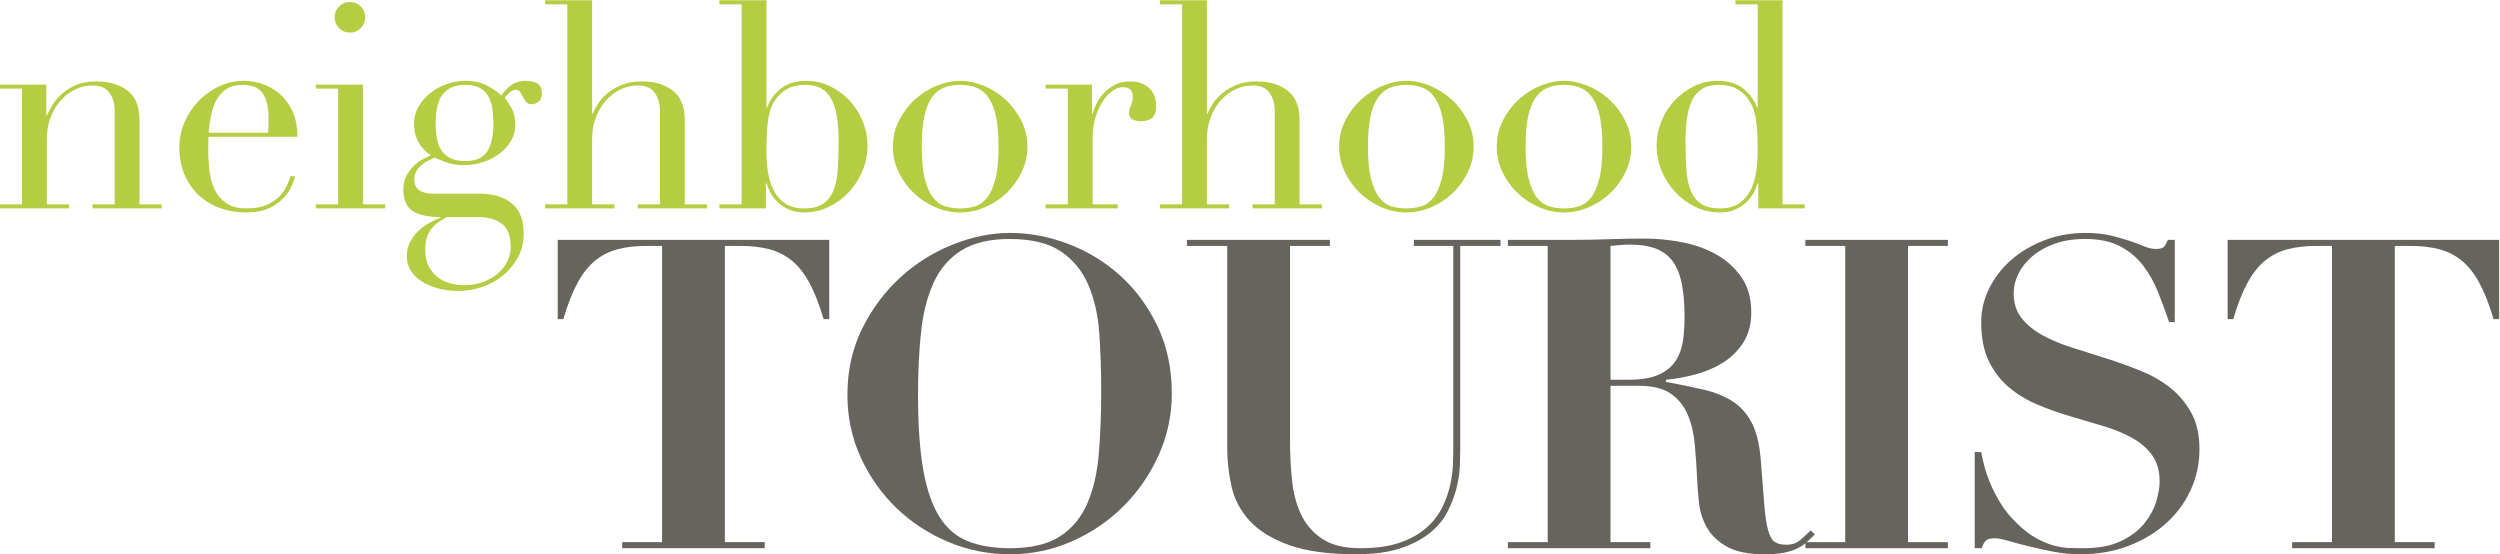
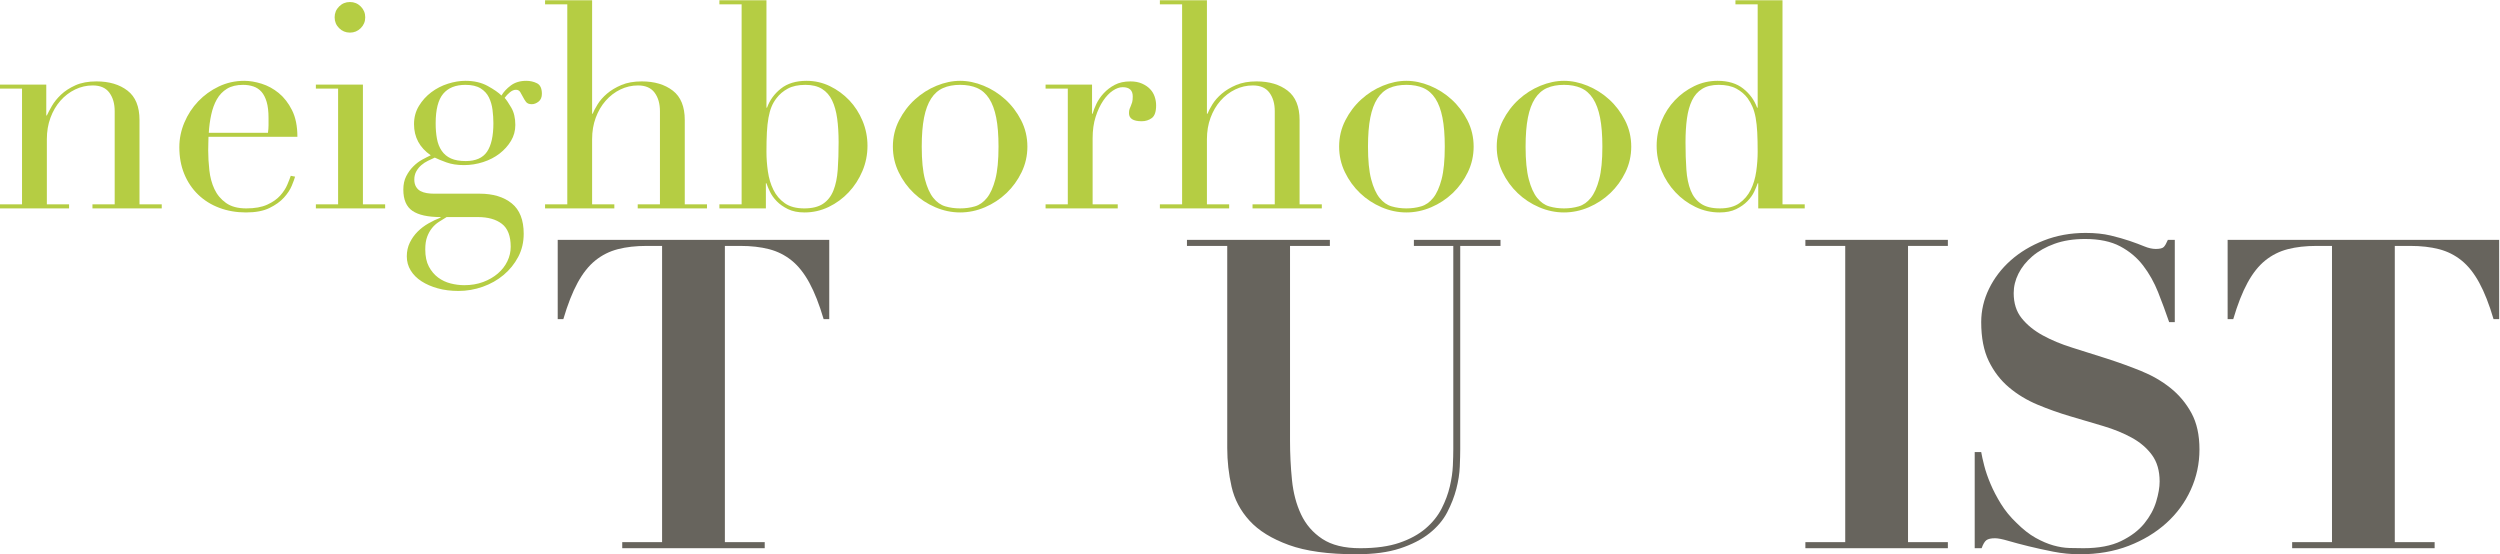
<svg xmlns="http://www.w3.org/2000/svg" viewBox="0 0 836.333 185.373" height="185.373" width="836.333" xml:space="preserve" id="svg2" version="1.1">
  <defs id="defs6">
    <clipPath id="clipPath18" clipPathUnits="userSpaceOnUse">
      <path id="path16" d="M 0,139.03 H 627.25 V 0 H 0 Z" />
    </clipPath>
  </defs>
  <g transform="matrix(1.333,0,0,-1.333,0,185.373)" id="g10">
    <g id="g12">
      <g clip-path="url(#clipPath18)" id="g14">
        <g transform="translate(162.245,77.349)" id="g20">
          <path id="path22" style="fill:#67645d;fill-opacity:1;fill-rule:nonzero;stroke:none" d="m 0,0 c -2.682,0 -5.073,-0.272 -7.173,-0.815 -2.103,-0.544 -3.986,-1.486 -5.652,-2.826 -1.668,-1.342 -3.152,-3.206 -4.456,-5.597 -1.304,-2.391 -2.5,-5.435 -3.587,-9.13 h -1.413 V 1.521 h 68.146 v -19.889 h -1.413 c -1.087,3.695 -2.282,6.739 -3.586,9.13 -1.304,2.391 -2.79,4.255 -4.456,5.597 -1.668,1.34 -3.552,2.282 -5.652,2.826 C 28.655,-0.272 26.264,0 23.584,0 h -3.912 v -74.342 h 9.999 v -1.521 H -6.086 v 1.521 H 3.913 L 3.913,0 Z" />
        </g>
        <g transform="translate(231.693,21.212)" id="g24">
-           <path id="path26" style="fill:#67645d;fill-opacity:1;fill-rule:nonzero;stroke:none" d="m 0,0 c 0.869,-4.963 2.228,-8.912 4.076,-11.846 1.847,-2.935 4.238,-4.982 7.173,-6.14 2.934,-1.16 6.429,-1.741 10.488,-1.741 5.361,0 9.564,0.997 12.608,2.991 3.043,1.992 5.325,4.744 6.847,8.259 1.521,3.514 2.481,7.68 2.88,12.498 0.397,4.819 0.598,10.055 0.598,15.706 0,5.072 -0.163,9.908 -0.489,14.509 -0.327,4.601 -1.25,8.659 -2.772,12.173 -1.521,3.514 -3.823,6.304 -6.901,8.369 -3.081,2.065 -7.337,3.097 -12.771,3.097 -5.072,0 -9.13,-0.96 -12.173,-2.879 C 6.521,53.075 4.201,50.376 2.608,46.898 1.014,43.42 -0.038,39.291 -0.543,34.508 -1.051,29.727 -1.304,24.473 -1.304,18.748 -1.304,11.213 -0.87,4.963 0,0 m -15.271,35.486 c 2.5,5 5.707,9.274 9.619,12.825 3.913,3.549 8.296,6.285 13.151,8.206 4.854,1.919 9.6,2.88 14.238,2.88 4.999,0 9.945,-0.942 14.836,-2.826 4.89,-1.884 9.238,-4.565 13.042,-8.042 3.804,-3.478 6.883,-7.7 9.238,-12.662 2.354,-4.965 3.532,-10.56 3.532,-16.793 0,-5.433 -1.105,-10.595 -3.315,-15.486 -2.211,-4.891 -5.181,-9.186 -8.912,-12.881 -3.732,-3.695 -8.042,-6.611 -12.933,-8.748 -4.891,-2.137 -10.054,-3.207 -15.488,-3.207 -5.363,0 -10.507,1.033 -15.433,3.098 -4.929,2.066 -9.257,4.89 -12.989,8.478 -3.732,3.586 -6.721,7.807 -8.966,12.662 -2.246,4.854 -3.369,10.108 -3.369,15.758 0,6.158 1.249,11.738 3.749,16.738" />
-         </g>
+           </g>
        <g transform="translate(333.748,78.87)" id="g28">
          <path id="path30" style="fill:#67645d;fill-opacity:1;fill-rule:nonzero;stroke:none" d="M 0,0 V -1.521 H -10 V -50.32 c 0,-3.409 0.164,-6.723 0.49,-9.946 0.326,-3.224 1.086,-6.105 2.281,-8.64 1.198,-2.537 2.971,-4.584 5.327,-6.141 2.353,-1.558 5.525,-2.338 9.509,-2.338 3.914,0 7.192,0.453 9.836,1.36 2.645,0.904 4.838,2.101 6.577,3.586 1.738,1.484 3.078,3.152 4.021,5 0.941,1.847 1.631,3.695 2.064,5.543 0.436,1.847 0.688,3.585 0.762,5.216 0.07,1.631 0.108,2.989 0.108,4.076 V -1.521 H 21.086 V 0 H 42.822 V -1.521 H 32.715 v -50.973 c 0,-1.16 -0.037,-2.629 -0.11,-4.402 -0.072,-1.778 -0.363,-3.641 -0.869,-5.598 -0.507,-1.957 -1.269,-3.912 -2.283,-5.869 -1.016,-1.957 -2.5,-3.713 -4.455,-5.272 -1.957,-1.558 -4.42,-2.826 -7.391,-3.803 -2.972,-0.978 -6.63,-1.468 -10.978,-1.468 -7.027,0 -12.68,0.779 -16.953,2.338 -4.278,1.556 -7.555,3.586 -9.838,6.086 -2.281,2.5 -3.785,5.341 -4.51,8.531 -0.724,3.187 -1.086,6.412 -1.086,9.674 V -1.521 H -35.866 V 0 Z" />
        </g>
        <g transform="translate(408.633,43.765)" id="g32">
-           <path id="path34" style="fill:#67645d;fill-opacity:1;fill-rule:nonzero;stroke:none" d="m 0,0 c 3.26,0 5.832,0.436 7.717,1.305 1.883,0.869 3.295,2.047 4.238,3.531 0.941,1.484 1.539,3.17 1.793,5.055 0.254,1.882 0.381,3.803 0.381,5.759 0,3.188 -0.217,5.924 -0.652,8.206 -0.436,2.283 -1.161,4.166 -2.174,5.652 -1.016,1.484 -2.41,2.59 -4.184,3.315 -1.777,0.723 -4.041,1.087 -6.793,1.087 -0.799,0 -1.596,-0.037 -2.392,-0.109 -0.797,-0.073 -1.594,-0.146 -2.391,-0.217 L -4.457,0 Z m -30.215,33.584 v 1.521 h 16.412 c 3.043,0 6.049,0.055 9.02,0.164 2.971,0.108 5.978,0.163 9.021,0.163 2.826,0 5.815,-0.291 8.967,-0.87 3.152,-0.581 6.031,-1.576 8.641,-2.989 2.607,-1.413 4.763,-3.315 6.466,-5.706 1.702,-2.39 2.555,-5.398 2.555,-9.021 0,-2.899 -0.652,-5.379 -1.957,-7.445 C 27.605,7.336 25.922,5.651 23.855,4.348 21.791,3.043 19.49,2.047 16.955,1.359 14.418,0.67 11.918,0.217 9.455,0 v -0.543 c 3.549,-0.652 6.721,-1.305 9.51,-1.957 2.789,-0.652 5.199,-1.629 7.228,-2.934 2.028,-1.304 3.641,-3.117 4.836,-5.435 1.196,-2.319 1.938,-5.434 2.229,-9.346 0.361,-4.564 0.652,-8.224 0.869,-10.978 0.217,-2.754 0.525,-4.891 0.924,-6.412 0.396,-1.522 0.941,-2.538 1.631,-3.043 0.687,-0.508 1.683,-0.76 2.988,-0.76 1.449,0 2.644,0.416 3.586,1.248 0.941,0.834 1.775,1.613 2.5,2.338 l 1.088,-0.979 c -0.727,-0.724 -1.432,-1.396 -2.119,-2.01 -0.69,-0.617 -1.487,-1.142 -2.393,-1.576 -0.906,-0.435 -2.01,-0.777 -3.314,-1.033 -1.305,-0.252 -2.934,-0.381 -4.891,-0.381 -3.986,0 -7.102,0.637 -9.348,1.903 -2.246,1.267 -3.912,2.843 -4.998,4.728 -1.088,1.883 -1.758,3.93 -2.011,6.141 -0.254,2.209 -0.418,4.293 -0.489,6.25 -0.146,2.968 -0.345,5.849 -0.597,8.64 -0.256,2.787 -0.854,5.27 -1.795,7.444 -0.942,2.174 -2.356,3.914 -4.239,5.216 -1.884,1.305 -4.529,1.958 -7.933,1.958 h -7.174 v -39.237 h 10 v -1.521 h -35.758 v 1.521 h 9.998 v 74.342 z" />
-         </g>
+           </g>
        <g transform="translate(488.842,78.87)" id="g36">
          <path id="path38" style="fill:#67645d;fill-opacity:1;fill-rule:nonzero;stroke:none" d="M 0,0 V -1.521 H -10 V -75.863 H 0 v -1.522 h -35.758 v 1.522 h 10 v 74.342 h -10 V 0 Z" />
        </g>
        <g transform="translate(497.209,25.614)" id="g40">
          <path id="path42" style="fill:#67645d;fill-opacity:1;fill-rule:nonzero;stroke:none" d="m 0,0 c 0.145,-0.869 0.398,-2.01 0.762,-3.424 0.361,-1.412 0.886,-2.933 1.576,-4.564 0.687,-1.631 1.557,-3.299 2.607,-5 1.051,-1.703 2.338,-3.28 3.86,-4.727 1.666,-1.668 3.277,-2.935 4.836,-3.805 1.556,-0.869 3.043,-1.503 4.455,-1.902 1.414,-0.398 2.754,-0.617 4.021,-0.652 1.268,-0.037 2.445,-0.055 3.533,-0.055 3.84,0 6.993,0.598 9.455,1.795 2.463,1.195 4.403,2.662 5.815,4.4 1.414,1.741 2.408,3.569 2.99,5.489 0.578,1.92 0.869,3.603 0.869,5.054 0,2.68 -0.634,4.891 -1.902,6.631 C 41.609,0.979 39.924,2.428 37.822,3.586 35.721,4.744 33.33,5.723 30.65,6.521 27.969,7.318 25.215,8.133 22.391,8.967 19.564,9.799 16.809,10.777 14.129,11.9 11.447,13.023 9.057,14.473 6.957,16.248 4.854,18.023 3.17,20.215 1.902,22.824 0.635,25.432 0,28.693 0,32.605 c 0,2.898 0.652,5.688 1.957,8.37 1.305,2.679 3.115,5.053 5.434,7.118 2.318,2.065 5.089,3.731 8.314,5 3.225,1.267 6.721,1.902 10.488,1.902 2.391,0 4.493,-0.218 6.305,-0.652 1.811,-0.435 3.404,-0.888 4.781,-1.359 1.375,-0.472 2.59,-0.924 3.641,-1.359 1.051,-0.434 2.012,-0.651 2.881,-0.651 1.013,0 1.685,0.162 2.01,0.488 0.326,0.327 0.669,0.924 1.033,1.794 h 1.738 V 32.605 H 47.17 c -0.869,2.536 -1.793,5.036 -2.772,7.5 -0.978,2.462 -2.228,4.69 -3.75,6.684 -1.521,1.992 -3.441,3.604 -5.759,4.836 -2.321,1.232 -5.254,1.848 -8.803,1.848 -2.9,0 -5.453,-0.399 -7.664,-1.195 -2.211,-0.799 -4.074,-1.848 -5.596,-3.152 -1.521,-1.304 -2.681,-2.755 -3.478,-4.348 -0.799,-1.594 -1.196,-3.225 -1.196,-4.89 0,-2.537 0.668,-4.638 2.01,-6.304 1.34,-1.668 3.098,-3.098 5.272,-4.293 2.173,-1.195 4.654,-2.229 7.445,-3.098 2.789,-0.869 5.652,-1.776 8.586,-2.716 2.935,-0.944 5.797,-1.975 8.586,-3.098 2.789,-1.125 5.271,-2.555 7.445,-4.293 2.174,-1.74 3.93,-3.842 5.272,-6.305 1.339,-2.463 2.009,-5.506 2.009,-9.129 0,-3.55 -0.724,-6.92 -2.173,-10.107 -1.45,-3.19 -3.497,-5.979 -6.141,-8.369 -2.645,-2.391 -5.797,-4.293 -9.455,-5.707 -3.66,-1.412 -7.735,-2.119 -12.227,-2.119 -2.248,0 -4.474,0.218 -6.685,0.652 -2.211,0.436 -4.276,0.887 -6.194,1.359 -1.922,0.471 -3.625,0.924 -5.109,1.358 -1.486,0.435 -2.592,0.652 -3.314,0.652 -1.016,0 -1.739,-0.162 -2.174,-0.488 -0.436,-0.326 -0.834,-0.998 -1.196,-2.012 h -1.738 l 0,24.129 z" />
        </g>
        <g transform="translate(581.332,77.349)" id="g44">
          <path id="path46" style="fill:#67645d;fill-opacity:1;fill-rule:nonzero;stroke:none" d="m 0,0 c -2.682,0 -5.074,-0.272 -7.174,-0.815 -2.101,-0.544 -3.986,-1.486 -5.652,-2.826 -1.668,-1.342 -3.151,-3.206 -4.455,-5.597 -1.305,-2.391 -2.5,-5.435 -3.588,-9.13 h -1.412 V 1.521 h 68.146 v -19.889 h -1.414 c -1.086,3.695 -2.281,6.739 -3.586,9.13 -1.304,2.391 -2.791,4.255 -4.457,5.597 -1.666,1.34 -3.551,2.282 -5.65,2.826 C 28.654,-0.272 26.264,0 23.584,0 h -3.912 v -74.342 h 9.998 v -1.521 H -6.088 v 1.521 h 10 L 3.912,0 Z" />
        </g>
        <g transform="translate(-0.05,87.777)" id="g48">
          <path id="path50" style="fill:#b5cd43;fill-opacity:1;fill-rule:nonzero;stroke:none" d="M 0,0 H 5.578 V 29.049 H 0 v 1.014 h 11.663 v -7.751 h 0.145 c 0.29,0.627 0.712,1.424 1.268,2.39 0.554,0.966 1.315,1.907 2.281,2.825 0.966,0.917 2.174,1.703 3.622,2.355 1.449,0.652 3.211,0.978 5.289,0.978 3.187,0 5.782,-0.774 7.787,-2.318 2.004,-1.546 3.006,-4.01 3.006,-7.389 V 0 h 5.578 V -1.014 H 23.253 V 0 h 5.579 v 23.398 c 0,1.884 -0.448,3.429 -1.341,4.637 -0.894,1.206 -2.282,1.811 -4.165,1.811 -1.546,0 -3.019,-0.339 -4.419,-1.014 -1.401,-0.678 -2.633,-1.619 -3.695,-2.826 -1.062,-1.208 -1.896,-2.632 -2.499,-4.274 -0.604,-1.642 -0.905,-3.429 -0.905,-5.36 V 0 h 5.578 V -1.014 H 0 Z" />
        </g>
        <g transform="translate(67.247,105.743)" id="g52">
          <path id="path54" style="fill:#b5cd43;fill-opacity:1;fill-rule:nonzero;stroke:none" d="m 0,0 c 0.096,0.676 0.145,1.304 0.145,1.883 v 1.811 c 0,1.641 -0.157,2.994 -0.471,4.057 -0.315,1.062 -0.749,1.907 -1.304,2.536 -0.556,0.627 -1.231,1.074 -2.028,1.339 -0.797,0.266 -1.655,0.399 -2.572,0.399 -1.642,0 -2.995,-0.326 -4.057,-0.978 -1.062,-0.652 -1.908,-1.534 -2.535,-2.644 -0.628,-1.111 -1.099,-2.39 -1.412,-3.84 C -14.549,3.115 -14.754,1.594 -14.85,0 Z m -14.923,-1.014 c 0,-0.484 -0.012,-0.978 -0.036,-1.485 -0.025,-0.507 -0.036,-1.148 -0.036,-1.92 0,-1.594 0.096,-3.26 0.289,-4.998 0.193,-1.739 0.616,-3.309 1.268,-4.709 0.652,-1.401 1.618,-2.561 2.898,-3.477 1.279,-0.918 2.981,-1.376 5.107,-1.376 2.124,0 3.875,0.313 5.252,0.941 1.376,0.627 2.463,1.388 3.26,2.282 0.796,0.893 1.387,1.798 1.775,2.716 0.386,0.917 0.675,1.667 0.869,2.246 l 1.087,-0.217 c -0.145,-0.532 -0.424,-1.293 -0.833,-2.282 -0.412,-0.99 -1.063,-1.981 -1.956,-2.97 -0.895,-0.99 -2.101,-1.86 -3.623,-2.608 -1.521,-0.748 -3.489,-1.123 -5.903,-1.123 -2.416,0 -4.649,0.388 -6.701,1.16 -2.053,0.772 -3.828,1.883 -5.325,3.332 -1.497,1.448 -2.656,3.174 -3.477,5.179 -0.822,2.004 -1.231,4.238 -1.231,6.701 0,2.124 0.422,4.189 1.267,6.194 0.845,2.003 2.004,3.778 3.478,5.324 1.472,1.545 3.199,2.789 5.179,3.73 1.98,0.942 4.105,1.413 6.375,1.413 1.352,0 2.8,-0.242 4.346,-0.724 C -0.049,11.832 1.388,11.047 2.717,9.96 4.044,8.874 5.155,7.437 6.049,5.65 6.942,3.863 7.389,1.641 7.389,-1.014 Z" />
        </g>
        <g transform="translate(83.981,134.719)" id="g56">
          <path id="path58" style="fill:#b5cd43;fill-opacity:1;fill-rule:nonzero;stroke:none" d="M 0,0 C 0,1.062 0.374,1.967 1.123,2.717 1.871,3.465 2.777,3.839 3.839,3.839 4.901,3.839 5.807,3.465 6.556,2.717 7.304,1.967 7.679,1.062 7.679,0 7.679,-1.063 7.304,-1.968 6.556,-2.716 5.807,-3.466 4.901,-3.839 3.839,-3.839 2.777,-3.839 1.871,-3.466 1.123,-2.716 0.374,-1.968 0,-1.063 0,0 M -4.708,-46.941 H 0.87 v 29.048 h -5.578 v 1.015 H 7.099 v -30.063 h 5.578 v -1.015 H -4.708 Z" />
        </g>
        <g transform="translate(123.823,108.133)" id="g60">
          <path id="path62" style="fill:#b5cd43;fill-opacity:1;fill-rule:nonzero;stroke:none" d="m 0,0 c 0,1.11 -0.073,2.233 -0.218,3.368 -0.144,1.134 -0.447,2.174 -0.905,3.115 -0.46,0.942 -1.159,1.703 -2.101,2.282 -0.942,0.58 -2.209,0.869 -3.803,0.869 -2.463,0 -4.323,-0.749 -5.578,-2.245 -1.256,-1.498 -1.883,-3.961 -1.883,-7.389 0,-1.449 0.108,-2.753 0.326,-3.912 0.217,-1.159 0.616,-2.162 1.195,-3.006 0.579,-0.846 1.351,-1.485 2.318,-1.92 0.965,-0.434 2.197,-0.652 3.694,-0.652 2.511,0 4.298,0.784 5.361,2.354 C -0.532,-5.567 0,-3.188 0,0 m -11.735,-23.543 c -0.629,-0.386 -1.268,-0.785 -1.92,-1.196 -0.652,-0.409 -1.232,-0.929 -1.739,-1.557 -0.507,-0.627 -0.918,-1.364 -1.231,-2.209 -0.315,-0.845 -0.471,-1.895 -0.471,-3.152 0,-1.738 0.301,-3.175 0.905,-4.31 0.604,-1.134 1.377,-2.052 2.318,-2.753 0.942,-0.699 1.993,-1.195 3.152,-1.485 1.158,-0.29 2.293,-0.434 3.404,-0.434 1.739,0 3.32,0.265 4.745,0.797 1.424,0.531 2.655,1.243 3.695,2.136 1.038,0.895 1.835,1.92 2.39,3.079 0.555,1.159 0.833,2.367 0.833,3.622 0,2.706 -0.737,4.625 -2.209,5.759 -1.474,1.136 -3.49,1.703 -6.049,1.703 z m -10.867,6.881 c 0,1.305 0.242,2.427 0.725,3.369 0.482,0.942 1.074,1.762 1.774,2.463 0.7,0.7 1.449,1.267 2.246,1.703 0.797,0.434 1.509,0.796 2.137,1.086 -2.801,1.931 -4.201,4.539 -4.201,7.824 0,1.69 0.409,3.211 1.231,4.563 0.821,1.352 1.858,2.5 3.115,3.441 1.255,0.942 2.644,1.654 4.165,2.137 1.522,0.482 2.982,0.724 4.383,0.724 2.173,0 4.044,-0.434 5.614,-1.303 1.569,-0.869 2.717,-1.666 3.441,-2.391 0.531,0.917 1.315,1.762 2.354,2.536 1.038,0.772 2.33,1.158 3.876,1.158 0.966,0 1.859,-0.206 2.68,-0.615 C 11.759,9.622 12.17,8.74 12.17,7.389 12.17,6.52 11.891,5.868 11.337,5.433 10.781,4.998 10.214,4.781 9.634,4.781 8.958,4.781 8.475,4.973 8.186,5.36 7.896,5.747 7.642,6.157 7.425,6.592 7.208,7.026 6.978,7.437 6.737,7.823 6.495,8.209 6.132,8.403 5.65,8.403 5.167,8.403 4.672,8.197 4.165,7.787 3.658,7.376 3.211,6.905 2.825,6.375 3.26,5.891 3.814,5.071 4.491,3.912 5.167,2.752 5.505,1.304 5.505,-0.435 5.505,-1.884 5.143,-3.212 4.418,-4.419 3.694,-5.627 2.74,-6.689 1.557,-7.606 c -1.183,-0.918 -2.56,-1.63 -4.129,-2.137 -1.57,-0.507 -3.176,-0.761 -4.817,-0.761 -1.691,0 -3.164,0.229 -4.419,0.688 -1.256,0.459 -2.222,0.857 -2.898,1.195 -0.532,-0.242 -1.099,-0.506 -1.702,-0.796 -0.604,-0.29 -1.159,-0.652 -1.666,-1.087 -0.507,-0.434 -0.93,-0.954 -1.268,-1.558 -0.338,-0.604 -0.507,-1.292 -0.507,-2.064 0,-0.725 0.145,-1.329 0.435,-1.811 0.289,-0.483 0.663,-0.846 1.122,-1.087 0.459,-0.242 0.979,-0.411 1.558,-0.507 0.58,-0.097 1.183,-0.145 1.811,-0.145 h 11.445 c 3.38,0 6.073,-0.809 8.078,-2.427 2.003,-1.617 3.006,-4.165 3.006,-7.642 0,-2.125 -0.46,-4.057 -1.377,-5.795 -0.917,-1.739 -2.136,-3.248 -3.658,-4.528 -1.521,-1.279 -3.272,-2.269 -5.252,-2.97 -1.98,-0.7 -4.008,-1.049 -6.085,-1.049 -1.883,0 -3.61,0.216 -5.179,0.651 -1.57,0.435 -2.934,1.026 -4.093,1.775 -1.159,0.749 -2.065,1.655 -2.716,2.716 -0.652,1.063 -0.978,2.246 -0.978,3.55 0,1.256 0.253,2.403 0.76,3.441 0.507,1.039 1.16,1.955 1.956,2.752 0.797,0.797 1.703,1.486 2.717,2.065 1.014,0.579 2.028,1.063 3.042,1.449 v 0.145 c -3.187,0 -5.541,0.519 -7.063,1.557 -1.521,1.038 -2.282,2.813 -2.282,5.324" />
        </g>
        <g transform="translate(136.79,87.777)" id="g64">
          <path id="path66" style="fill:#b5cd43;fill-opacity:1;fill-rule:nonzero;stroke:none" d="M 0,0 H 5.578 V 50.201 H 0 v 1.014 H 11.808 V 22.747 h 0.145 c 0.241,0.627 0.651,1.412 1.231,2.354 0.58,0.941 1.364,1.835 2.355,2.68 0.989,0.844 2.196,1.569 3.622,2.173 1.423,0.604 3.126,0.906 5.107,0.906 3.187,0 5.782,-0.774 7.787,-2.318 2.004,-1.546 3.006,-4.01 3.006,-7.389 V 0 h 5.578 V -1.014 H 23.253 V 0 h 5.579 v 23.398 c 0,1.884 -0.448,3.429 -1.341,4.637 -0.894,1.206 -2.282,1.811 -4.165,1.811 -1.546,0 -3.019,-0.339 -4.419,-1.014 -1.401,-0.678 -2.633,-1.619 -3.695,-2.826 -1.062,-1.208 -1.896,-2.632 -2.499,-4.274 -0.604,-1.642 -0.905,-3.429 -0.905,-5.36 V 0 h 5.578 V -1.014 H 0 Z" />
        </g>
        <g transform="translate(210.461,103.352)" id="g68">
          <path id="path70" style="fill:#b5cd43;fill-opacity:1;fill-rule:nonzero;stroke:none" d="m 0,0 c 0,2.221 -0.121,4.213 -0.362,5.977 -0.242,1.762 -0.665,3.271 -1.268,4.527 -0.604,1.255 -1.449,2.221 -2.536,2.897 -1.086,0.676 -2.475,1.015 -4.165,1.015 -1.787,0 -3.259,-0.315 -4.419,-0.942 -1.159,-0.628 -2.1,-1.425 -2.825,-2.391 -0.532,-0.676 -0.954,-1.401 -1.267,-2.173 -0.315,-0.773 -0.569,-1.691 -0.761,-2.753 -0.193,-1.062 -0.326,-2.282 -0.398,-3.658 -0.073,-1.376 -0.109,-3.006 -0.109,-4.89 0,-1.593 0.12,-3.235 0.362,-4.925 0.241,-1.691 0.7,-3.224 1.376,-4.601 0.676,-1.376 1.63,-2.499 2.862,-3.368 1.231,-0.869 2.861,-1.304 4.889,-1.304 1.98,0 3.55,0.386 4.709,1.159 1.159,0.772 2.029,1.884 2.608,3.332 0.579,1.449 0.942,3.199 1.087,5.252 C -0.072,-4.793 0,-2.512 0,0 m -29.918,-15.575 h 5.578 v 50.201 h -5.578 v 1.015 H -18.11 V 8.693 h 0.145 c 0.675,1.883 1.835,3.477 3.477,4.781 1.641,1.304 3.791,1.956 6.447,1.956 2.076,0 4.032,-0.447 5.868,-1.34 1.835,-0.895 3.452,-2.077 4.853,-3.55 1.401,-1.474 2.511,-3.2 3.333,-5.179 0.82,-1.981 1.231,-4.057 1.231,-6.23 0,-2.222 -0.423,-4.336 -1.267,-6.339 -0.846,-2.004 -1.993,-3.779 -3.441,-5.324 -1.45,-1.546 -3.128,-2.778 -5.035,-3.695 -1.909,-0.917 -3.924,-1.376 -6.049,-1.376 -1.642,0 -3.031,0.278 -4.165,0.833 -1.136,0.555 -2.078,1.219 -2.826,1.992 -0.749,0.772 -1.316,1.569 -1.702,2.391 -0.387,0.82 -0.676,1.521 -0.869,2.1 h -0.145 v -6.302 h -11.663 z" />
        </g>
        <g transform="translate(231.323,102.266)" id="g72">
          <path id="path74" style="fill:#b5cd43;fill-opacity:1;fill-rule:nonzero;stroke:none" d="m 0,0 c 0,-3.43 0.265,-6.158 0.797,-8.186 0.531,-2.028 1.231,-3.586 2.1,-4.672 0.87,-1.087 1.884,-1.8 3.043,-2.137 1.159,-0.339 2.391,-0.507 3.695,-0.507 1.303,0 2.535,0.168 3.694,0.507 1.159,0.337 2.173,1.05 3.043,2.137 0.869,1.086 1.568,2.644 2.1,4.672 0.531,2.028 0.797,4.756 0.797,8.186 0,2.897 -0.193,5.324 -0.58,7.28 -0.386,1.956 -0.977,3.55 -1.774,4.781 -0.797,1.231 -1.8,2.112 -3.006,2.644 -1.208,0.531 -2.633,0.797 -4.274,0.797 -1.643,0 -3.068,-0.266 -4.275,-0.797 C 4.153,14.173 3.151,13.292 2.354,12.061 1.558,10.83 0.965,9.236 0.58,7.28 0.192,5.324 0,2.897 0,0 m -7.244,0 c 0,2.365 0.518,4.563 1.557,6.592 1.039,2.028 2.366,3.778 3.985,5.252 1.617,1.472 3.428,2.619 5.432,3.441 2.004,0.82 3.973,1.231 5.905,1.231 1.93,0 3.899,-0.411 5.904,-1.231 2.003,-0.822 3.814,-1.969 5.433,-3.441 C 22.589,10.37 23.917,8.62 24.956,6.592 25.994,4.563 26.513,2.365 26.513,0 c 0,-2.271 -0.483,-4.408 -1.449,-6.411 -0.966,-2.005 -2.234,-3.756 -3.803,-5.252 -1.57,-1.498 -3.368,-2.68 -5.397,-3.55 -2.028,-0.869 -4.105,-1.304 -6.229,-1.304 -2.126,0 -4.202,0.435 -6.23,1.304 -2.029,0.87 -3.828,2.052 -5.397,3.55 -1.57,1.496 -2.838,3.247 -3.803,5.252 -0.967,2.003 -1.449,4.14 -1.449,6.411" />
        </g>
        <g transform="translate(262.4,87.777)" id="g76">
          <path id="path78" style="fill:#b5cd43;fill-opacity:1;fill-rule:nonzero;stroke:none" d="M 0,0 H 5.578 V 29.049 H 0 v 1.014 h 11.663 v -7.316 h 0.145 c 0.192,0.724 0.507,1.545 0.942,2.462 0.434,0.917 1.037,1.799 1.811,2.645 0.772,0.844 1.702,1.557 2.788,2.136 1.087,0.58 2.402,0.87 3.948,0.87 1.111,0 2.076,-0.181 2.898,-0.544 0.821,-0.362 1.496,-0.821 2.028,-1.376 0.531,-0.556 0.917,-1.195 1.159,-1.919 0.242,-0.725 0.363,-1.45 0.363,-2.174 0,-1.594 -0.363,-2.657 -1.087,-3.187 -0.724,-0.532 -1.57,-0.797 -2.535,-0.797 -2.126,0 -3.188,0.676 -3.188,2.028 0,0.435 0.048,0.785 0.145,1.05 0.096,0.266 0.205,0.532 0.326,0.797 0.12,0.265 0.229,0.568 0.326,0.906 0.096,0.337 0.145,0.82 0.145,1.449 0,1.545 -0.846,2.318 -2.536,2.318 -0.773,0 -1.593,-0.29 -2.463,-0.869 -0.869,-0.58 -1.678,-1.425 -2.426,-2.536 -0.749,-1.111 -1.377,-2.451 -1.884,-4.02 -0.507,-1.57 -0.76,-3.369 -0.76,-5.397 V 0 H 18.11 V -1.014 H 0 Z" />
        </g>
        <g transform="translate(291.086,87.777)" id="g80">
          <path id="path82" style="fill:#b5cd43;fill-opacity:1;fill-rule:nonzero;stroke:none" d="M 0,0 H 5.578 V 50.201 H 0 v 1.014 H 11.808 V 22.747 h 0.145 c 0.241,0.627 0.651,1.412 1.231,2.354 0.58,0.941 1.364,1.835 2.355,2.68 0.989,0.844 2.197,1.569 3.621,2.173 1.424,0.604 3.127,0.906 5.108,0.906 3.187,0 5.783,-0.774 7.787,-2.318 2.004,-1.546 3.006,-4.01 3.006,-7.389 V 0 h 5.578 V -1.014 H 23.254 V 0 h 5.578 v 23.398 c 0,1.884 -0.447,3.429 -1.342,4.637 -0.892,1.206 -2.281,1.811 -4.164,1.811 -1.547,0 -3.019,-0.339 -4.42,-1.014 -1.4,-0.678 -2.631,-1.619 -3.694,-2.826 -1.062,-1.208 -1.896,-2.632 -2.499,-4.274 -0.604,-1.642 -0.905,-3.429 -0.905,-5.36 V 0 h 5.579 V -1.014 H 0 Z" />
        </g>
        <g transform="translate(343.315,102.266)" id="g84">
          <path id="path86" style="fill:#b5cd43;fill-opacity:1;fill-rule:nonzero;stroke:none" d="m 0,0 c 0,-3.43 0.266,-6.158 0.797,-8.186 0.531,-2.028 1.232,-3.586 2.101,-4.672 0.87,-1.087 1.883,-1.8 3.043,-2.137 1.159,-0.339 2.391,-0.507 3.694,-0.507 1.304,0 2.535,0.168 3.695,0.507 1.158,0.337 2.172,1.05 3.041,2.137 0.871,1.086 1.57,2.644 2.102,4.672 0.531,2.028 0.797,4.756 0.797,8.186 0,2.897 -0.194,5.324 -0.581,7.28 -0.386,1.956 -0.976,3.55 -1.773,4.781 -0.797,1.231 -1.801,2.112 -3.008,2.644 -1.207,0.531 -2.633,0.797 -4.273,0.797 -1.643,0 -3.067,-0.266 -4.274,-0.797 C 4.154,14.173 3.152,13.292 2.355,12.061 1.559,10.83 0.967,9.236 0.58,7.28 0.193,5.324 0,2.897 0,0 m -7.244,0 c 0,2.365 0.519,4.563 1.558,6.592 1.038,2.028 2.366,3.778 3.985,5.252 1.617,1.472 3.428,2.619 5.431,3.441 2.004,0.82 3.973,1.231 5.905,1.231 1.931,0 3.9,-0.411 5.904,-1.231 2.004,-0.822 3.815,-1.969 5.434,-3.441 C 22.59,10.37 23.918,8.62 24.957,6.592 25.994,4.563 26.514,2.365 26.514,0 c 0,-2.271 -0.483,-4.408 -1.45,-6.411 -0.966,-2.005 -2.234,-3.756 -3.802,-5.252 -1.571,-1.498 -3.369,-2.68 -5.397,-3.55 -2.029,-0.869 -4.105,-1.304 -6.23,-1.304 -2.125,0 -4.201,0.435 -6.231,1.304 -2.027,0.87 -3.828,2.052 -5.396,3.55 -1.571,1.496 -2.838,3.247 -3.803,5.252 -0.967,2.003 -1.449,4.14 -1.449,6.411" />
        </g>
        <g transform="translate(382.867,102.266)" id="g88">
          <path id="path90" style="fill:#b5cd43;fill-opacity:1;fill-rule:nonzero;stroke:none" d="m 0,0 c 0,-3.43 0.266,-6.158 0.797,-8.186 0.531,-2.028 1.232,-3.586 2.101,-4.672 0.87,-1.087 1.883,-1.8 3.043,-2.137 1.159,-0.339 2.391,-0.507 3.694,-0.507 1.304,0 2.535,0.168 3.695,0.507 1.158,0.337 2.172,1.05 3.041,2.137 0.871,1.086 1.57,2.644 2.102,4.672 0.531,2.028 0.797,4.756 0.797,8.186 0,2.897 -0.194,5.324 -0.581,7.28 -0.386,1.956 -0.976,3.55 -1.773,4.781 -0.797,1.231 -1.801,2.112 -3.008,2.644 -1.207,0.531 -2.633,0.797 -4.273,0.797 -1.643,0 -3.067,-0.266 -4.274,-0.797 C 4.154,14.173 3.152,13.292 2.355,12.061 1.559,10.83 0.967,9.236 0.58,7.28 0.193,5.324 0,2.897 0,0 m -7.244,0 c 0,2.365 0.519,4.563 1.558,6.592 1.038,2.028 2.366,3.778 3.985,5.252 1.617,1.472 3.428,2.619 5.431,3.441 2.004,0.82 3.973,1.231 5.905,1.231 1.931,0 3.9,-0.411 5.904,-1.231 2.004,-0.822 3.815,-1.969 5.434,-3.441 C 22.59,10.37 23.918,8.62 24.957,6.592 25.994,4.563 26.514,2.365 26.514,0 c 0,-2.271 -0.483,-4.408 -1.45,-6.411 -0.966,-2.005 -2.234,-3.756 -3.802,-5.252 -1.571,-1.498 -3.369,-2.68 -5.397,-3.55 -2.029,-0.869 -4.105,-1.304 -6.23,-1.304 -2.125,0 -4.201,0.435 -6.231,1.304 -2.027,0.87 -3.828,2.052 -5.396,3.55 -1.571,1.496 -2.838,3.247 -3.803,5.252 -0.967,2.003 -1.449,4.14 -1.449,6.411" />
        </g>
        <g transform="translate(423,103.352)" id="g92">
          <path id="path94" style="fill:#b5cd43;fill-opacity:1;fill-rule:nonzero;stroke:none" d="m 0,0 c 0,-2.512 0.072,-4.793 0.217,-6.846 0.144,-2.053 0.508,-3.803 1.086,-5.252 0.58,-1.448 1.449,-2.56 2.609,-3.332 1.158,-0.773 2.727,-1.159 4.709,-1.159 2.027,0 3.658,0.435 4.889,1.304 1.232,0.869 2.185,1.992 2.861,3.368 0.676,1.377 1.135,2.91 1.377,4.601 0.24,1.69 0.361,3.332 0.361,4.925 0,1.884 -0.035,3.514 -0.107,4.89 -0.072,1.376 -0.207,2.596 -0.398,3.658 -0.194,1.062 -0.461,1.98 -0.797,2.753 -0.34,0.772 -0.75,1.497 -1.233,2.173 -0.724,0.966 -1.666,1.763 -2.824,2.391 -1.16,0.627 -2.633,0.942 -4.42,0.942 -1.691,0 -3.078,-0.339 -4.164,-1.015 C 3.078,12.725 2.232,11.759 1.629,10.504 1.025,9.248 0.604,7.739 0.361,5.977 0.119,4.213 0,2.221 0,0 M 12.531,35.641 H 24.34 v -51.216 h 5.578 v -1.014 H 18.254 v 6.302 h -0.145 c -0.193,-0.579 -0.482,-1.28 -0.869,-2.1 -0.386,-0.822 -0.953,-1.619 -1.701,-2.391 -0.75,-0.773 -1.691,-1.437 -2.826,-1.992 -1.135,-0.555 -2.524,-0.833 -4.166,-0.833 -2.125,0 -4.141,0.459 -6.049,1.376 -1.908,0.917 -3.584,2.149 -5.033,3.695 -1.449,1.545 -2.598,3.32 -3.442,5.324 -0.845,2.003 -1.267,4.117 -1.267,6.339 0,2.173 0.41,4.249 1.23,6.23 0.823,1.979 1.932,3.705 3.334,5.179 1.399,1.473 3.018,2.655 4.854,3.55 1.834,0.893 3.789,1.34 5.867,1.34 2.654,0 4.805,-0.652 6.447,-1.956 1.641,-1.304 2.801,-2.898 3.477,-4.781 h 0.144 v 25.933 h -5.578 z" />
        </g>
      </g>
    </g>
  </g>
</svg>